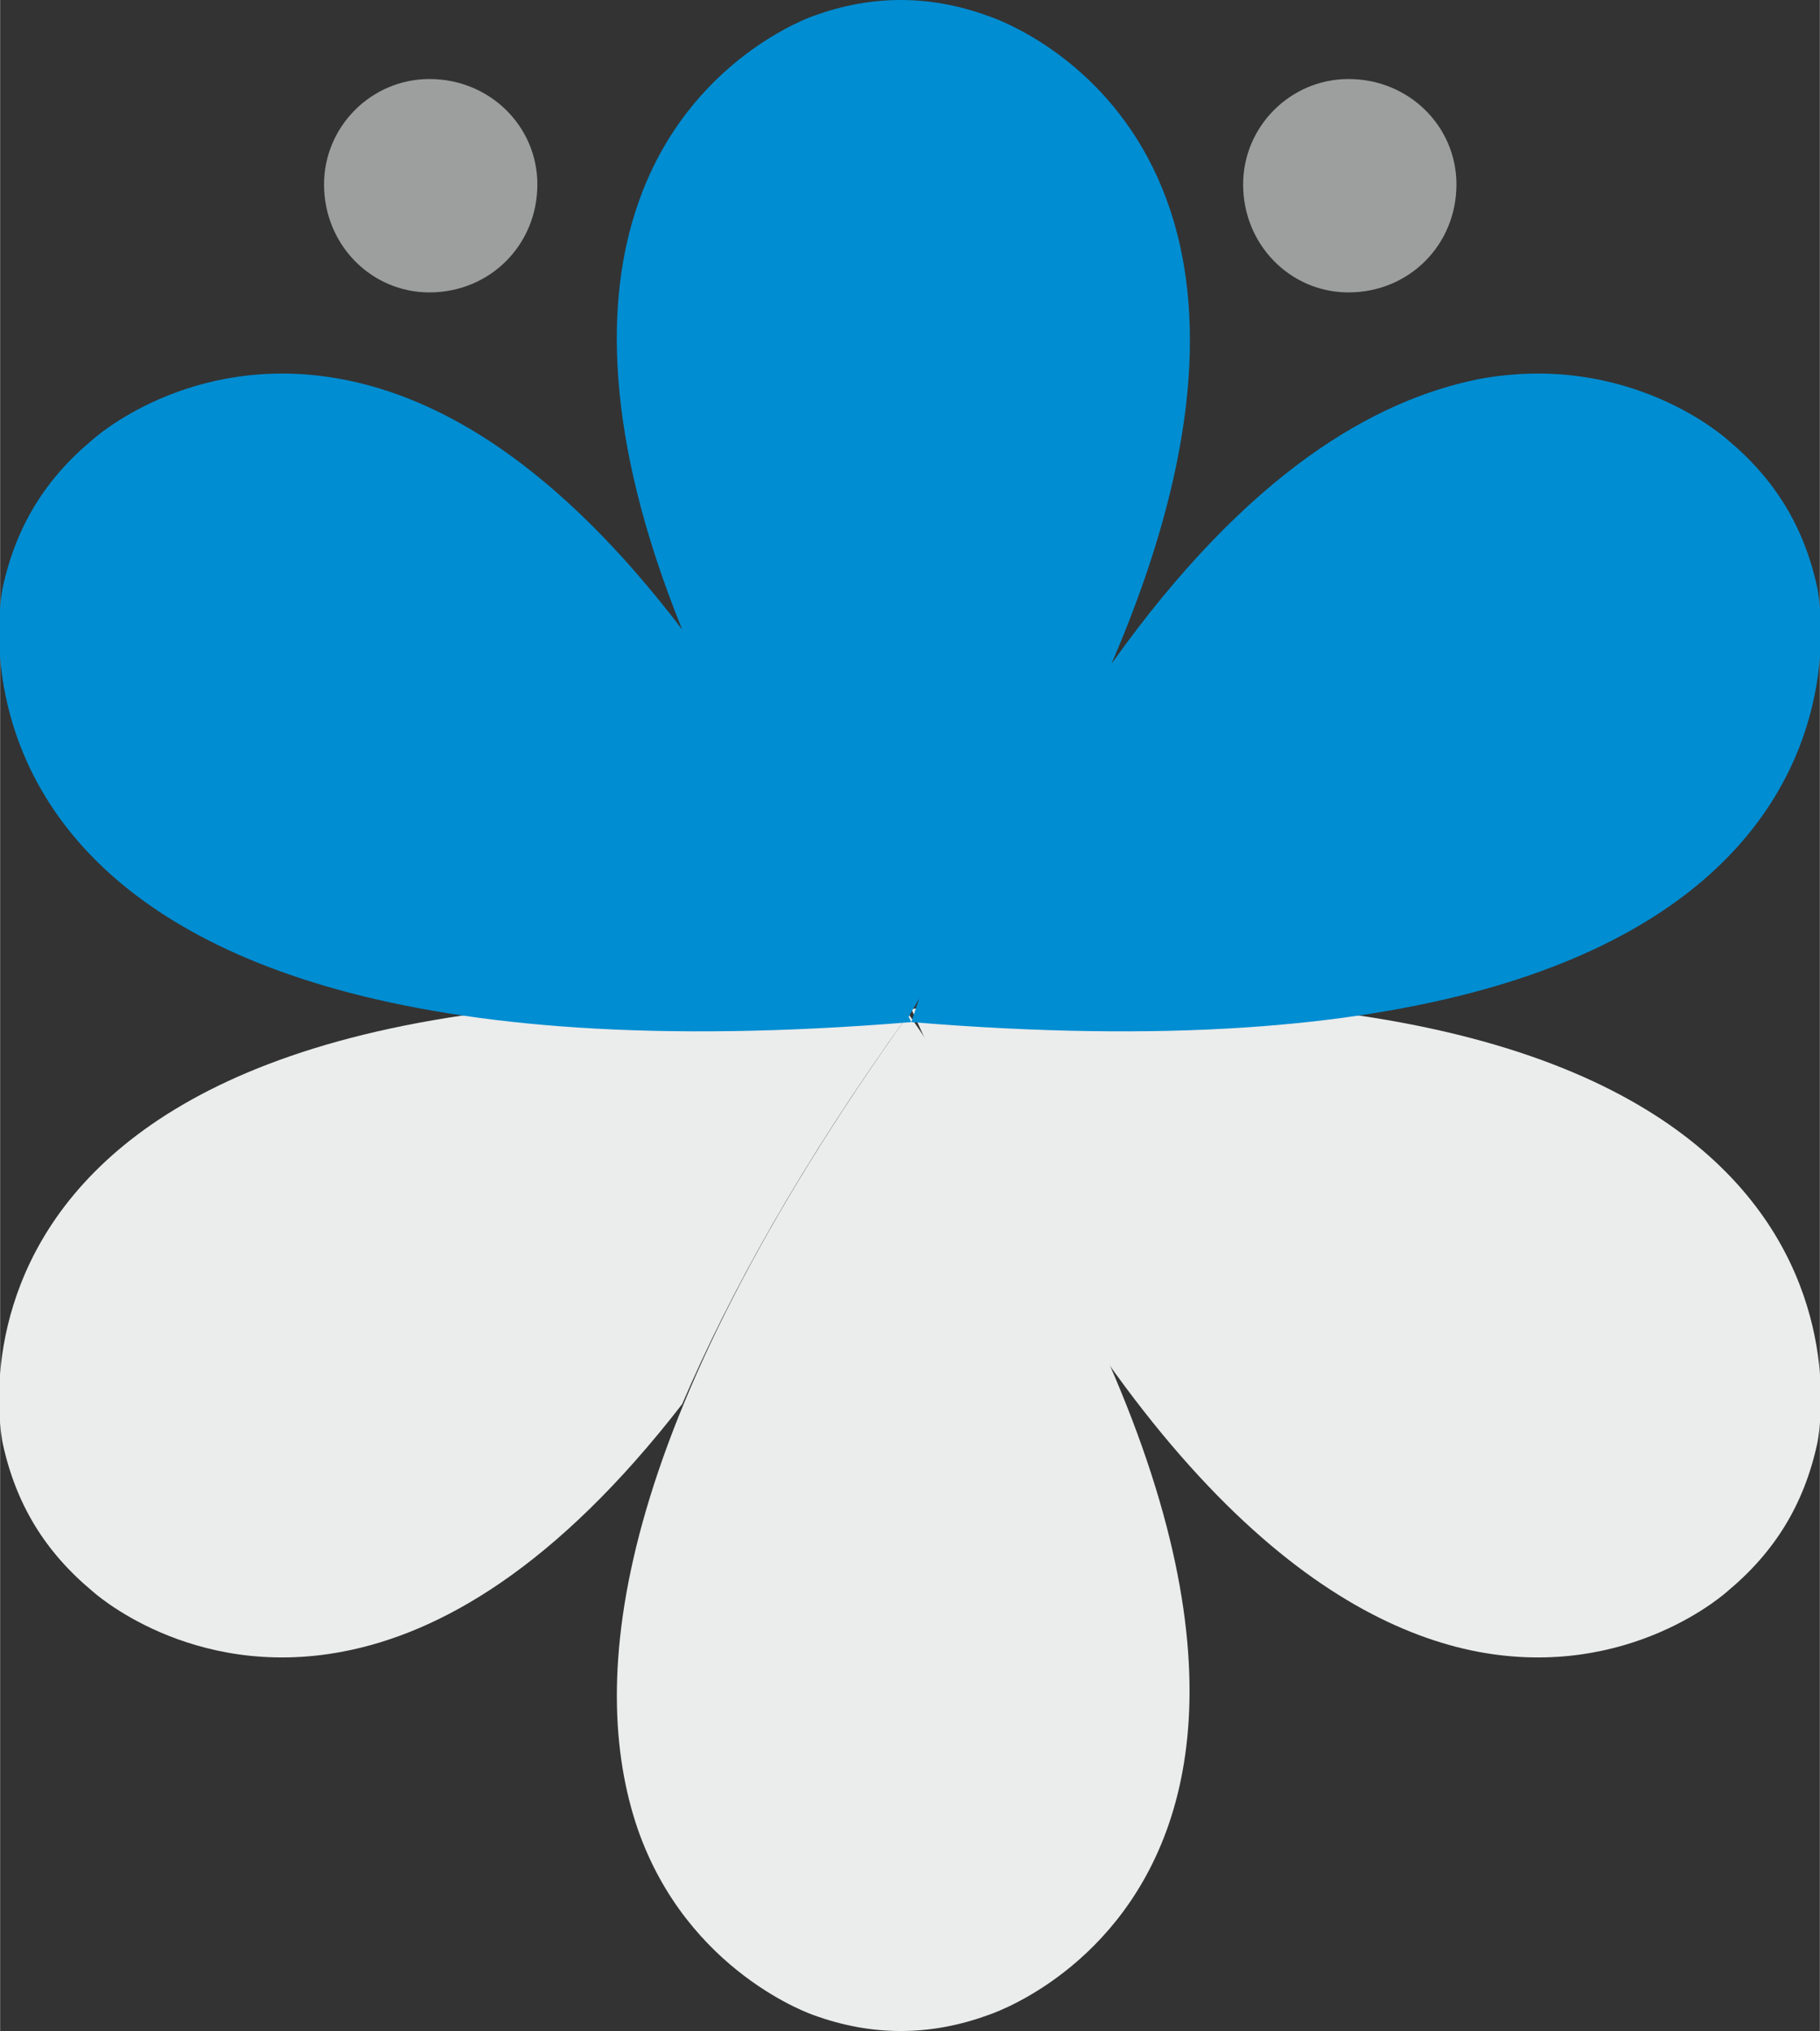
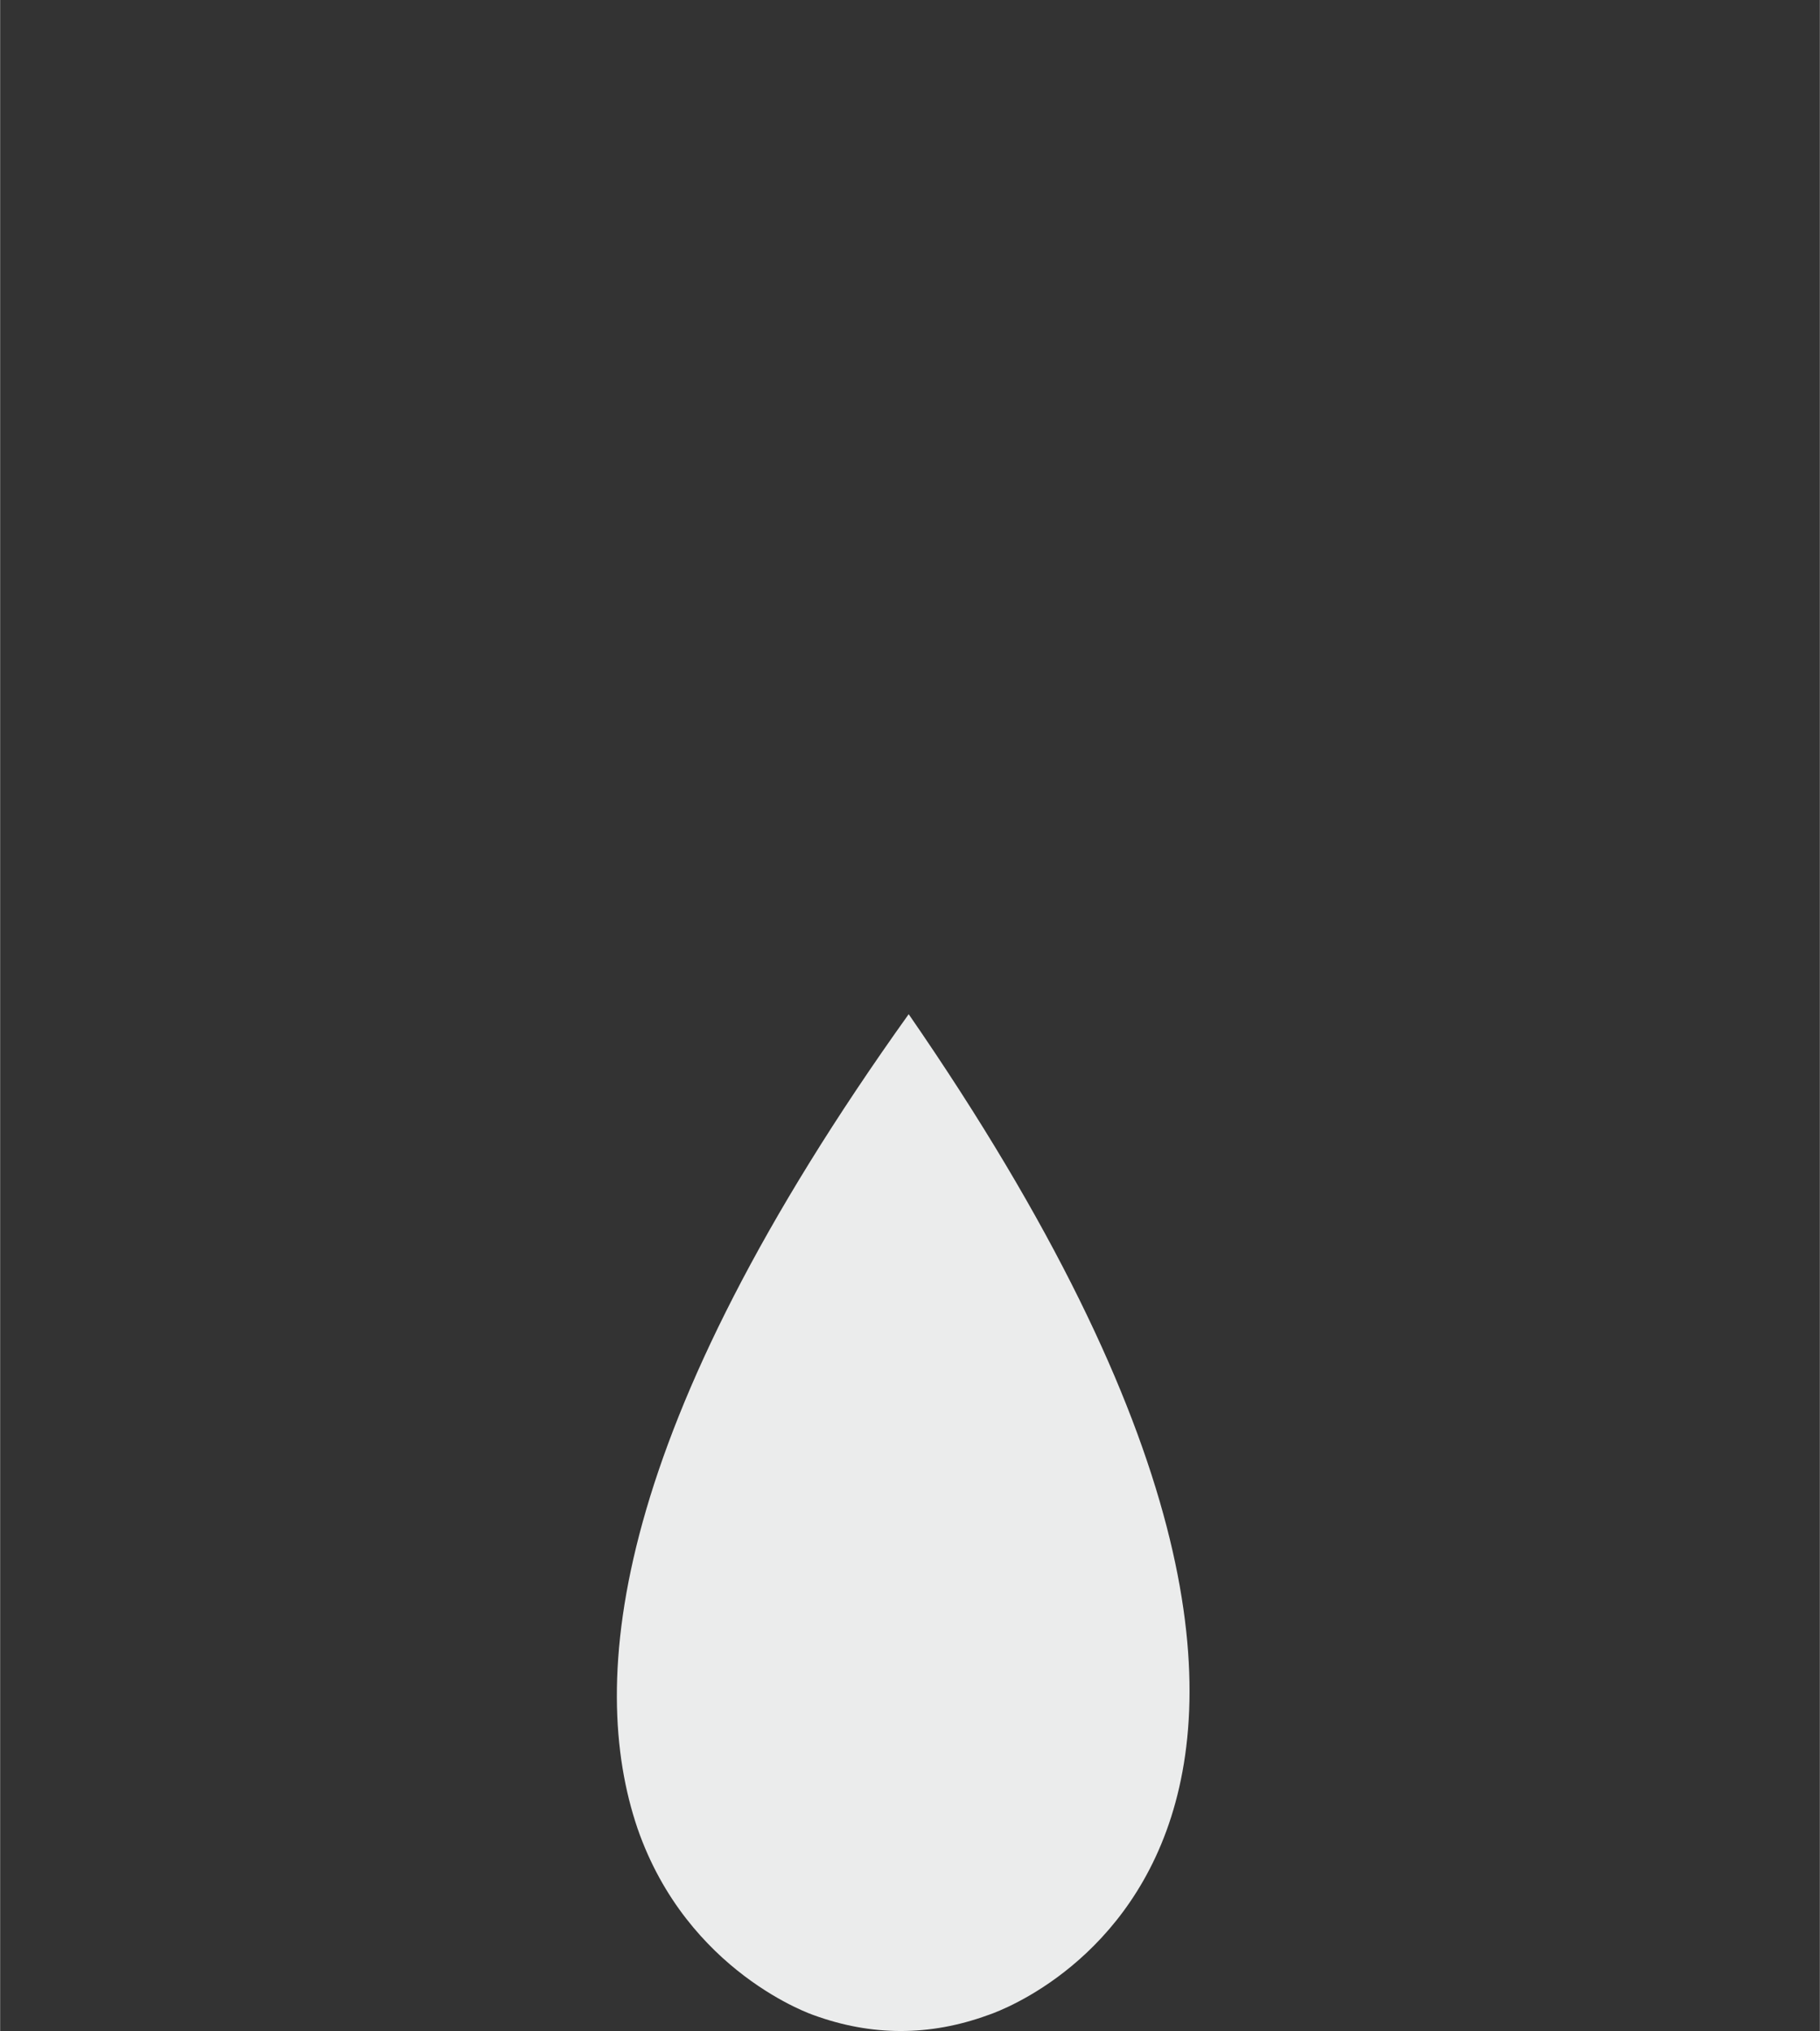
<svg xmlns="http://www.w3.org/2000/svg" xml:space="preserve" width="23.156mm" height="25.833mm" version="1.1" style="shape-rendering:geometricPrecision; text-rendering:geometricPrecision; image-rendering:optimizeQuality; fill-rule:evenodd; clip-rule:evenodd" viewBox="0 0 691 771">
  <rect x="0" y="0" width="691" height="771" fill="#333333" stroke="none" />
  <defs>
    <style type="text/css">
   
    .fil0 {fill:#EBECEC}
    .fil2 {fill:#9D9E9E}
    .fil1 {fill:#008DD2}
   
  </style>
  </defs>
  <g id="Layer_x0020_1">
    <path class="fil0" d="M345 385c-113,158 -122,253 -103,309 19,55 67,71 67,71 22,8 44,8 66,0 0,0 191,-60 -30,-380z" />
-     <path class="fil0" d="M346 383c80,178 158,233 215,244 58,11 95,-23 95,-23 18,-15 29,-33 34,-56 0,0 43,-197 -344,-165z" />
-     <path class="fil0" d="M346 383l-1 2c-41,57 -68,106 -86,148 -48,62 -92,87 -129,94 -58,11 -95,-23 -95,-23 -18,-15 -29,-33 -34,-56 0,0 -43,-197 345,-165z" />
-     <path class="fil1" d="M346 388l-1 -2 0 0c1,-2 3,-5 4,-7 -1,3 -2,6 -3,9 387,32 344,-165 344,-165 -5,-23 -16,-41 -34,-56 0,0 -37,-34 -95,-23 -39,8 -87,35 -139,108 88,-204 -47,-246 -47,-246 -22,-8 -44,-8 -66,0 0,0 -48,16 -67,72 -12,35 -13,87 17,161 -48,-63 -92,-88 -129,-95 -58,-11 -95,23 -95,23 -18,15 -29,33 -34,56 0,0 -43,197 345,165z" />
-     <path class="fil2" d="M163 30c23,0 41,18 41,40 0,23 -18,41 -41,41 -22,0 -40,-18 -40,-41 0,-22 18,-40 40,-40zm349 0c23,0 41,18 41,40 0,23 -18,41 -41,41 -22,0 -40,-18 -40,-41 0,-22 18,-40 40,-40z" />
  </g>
</svg>